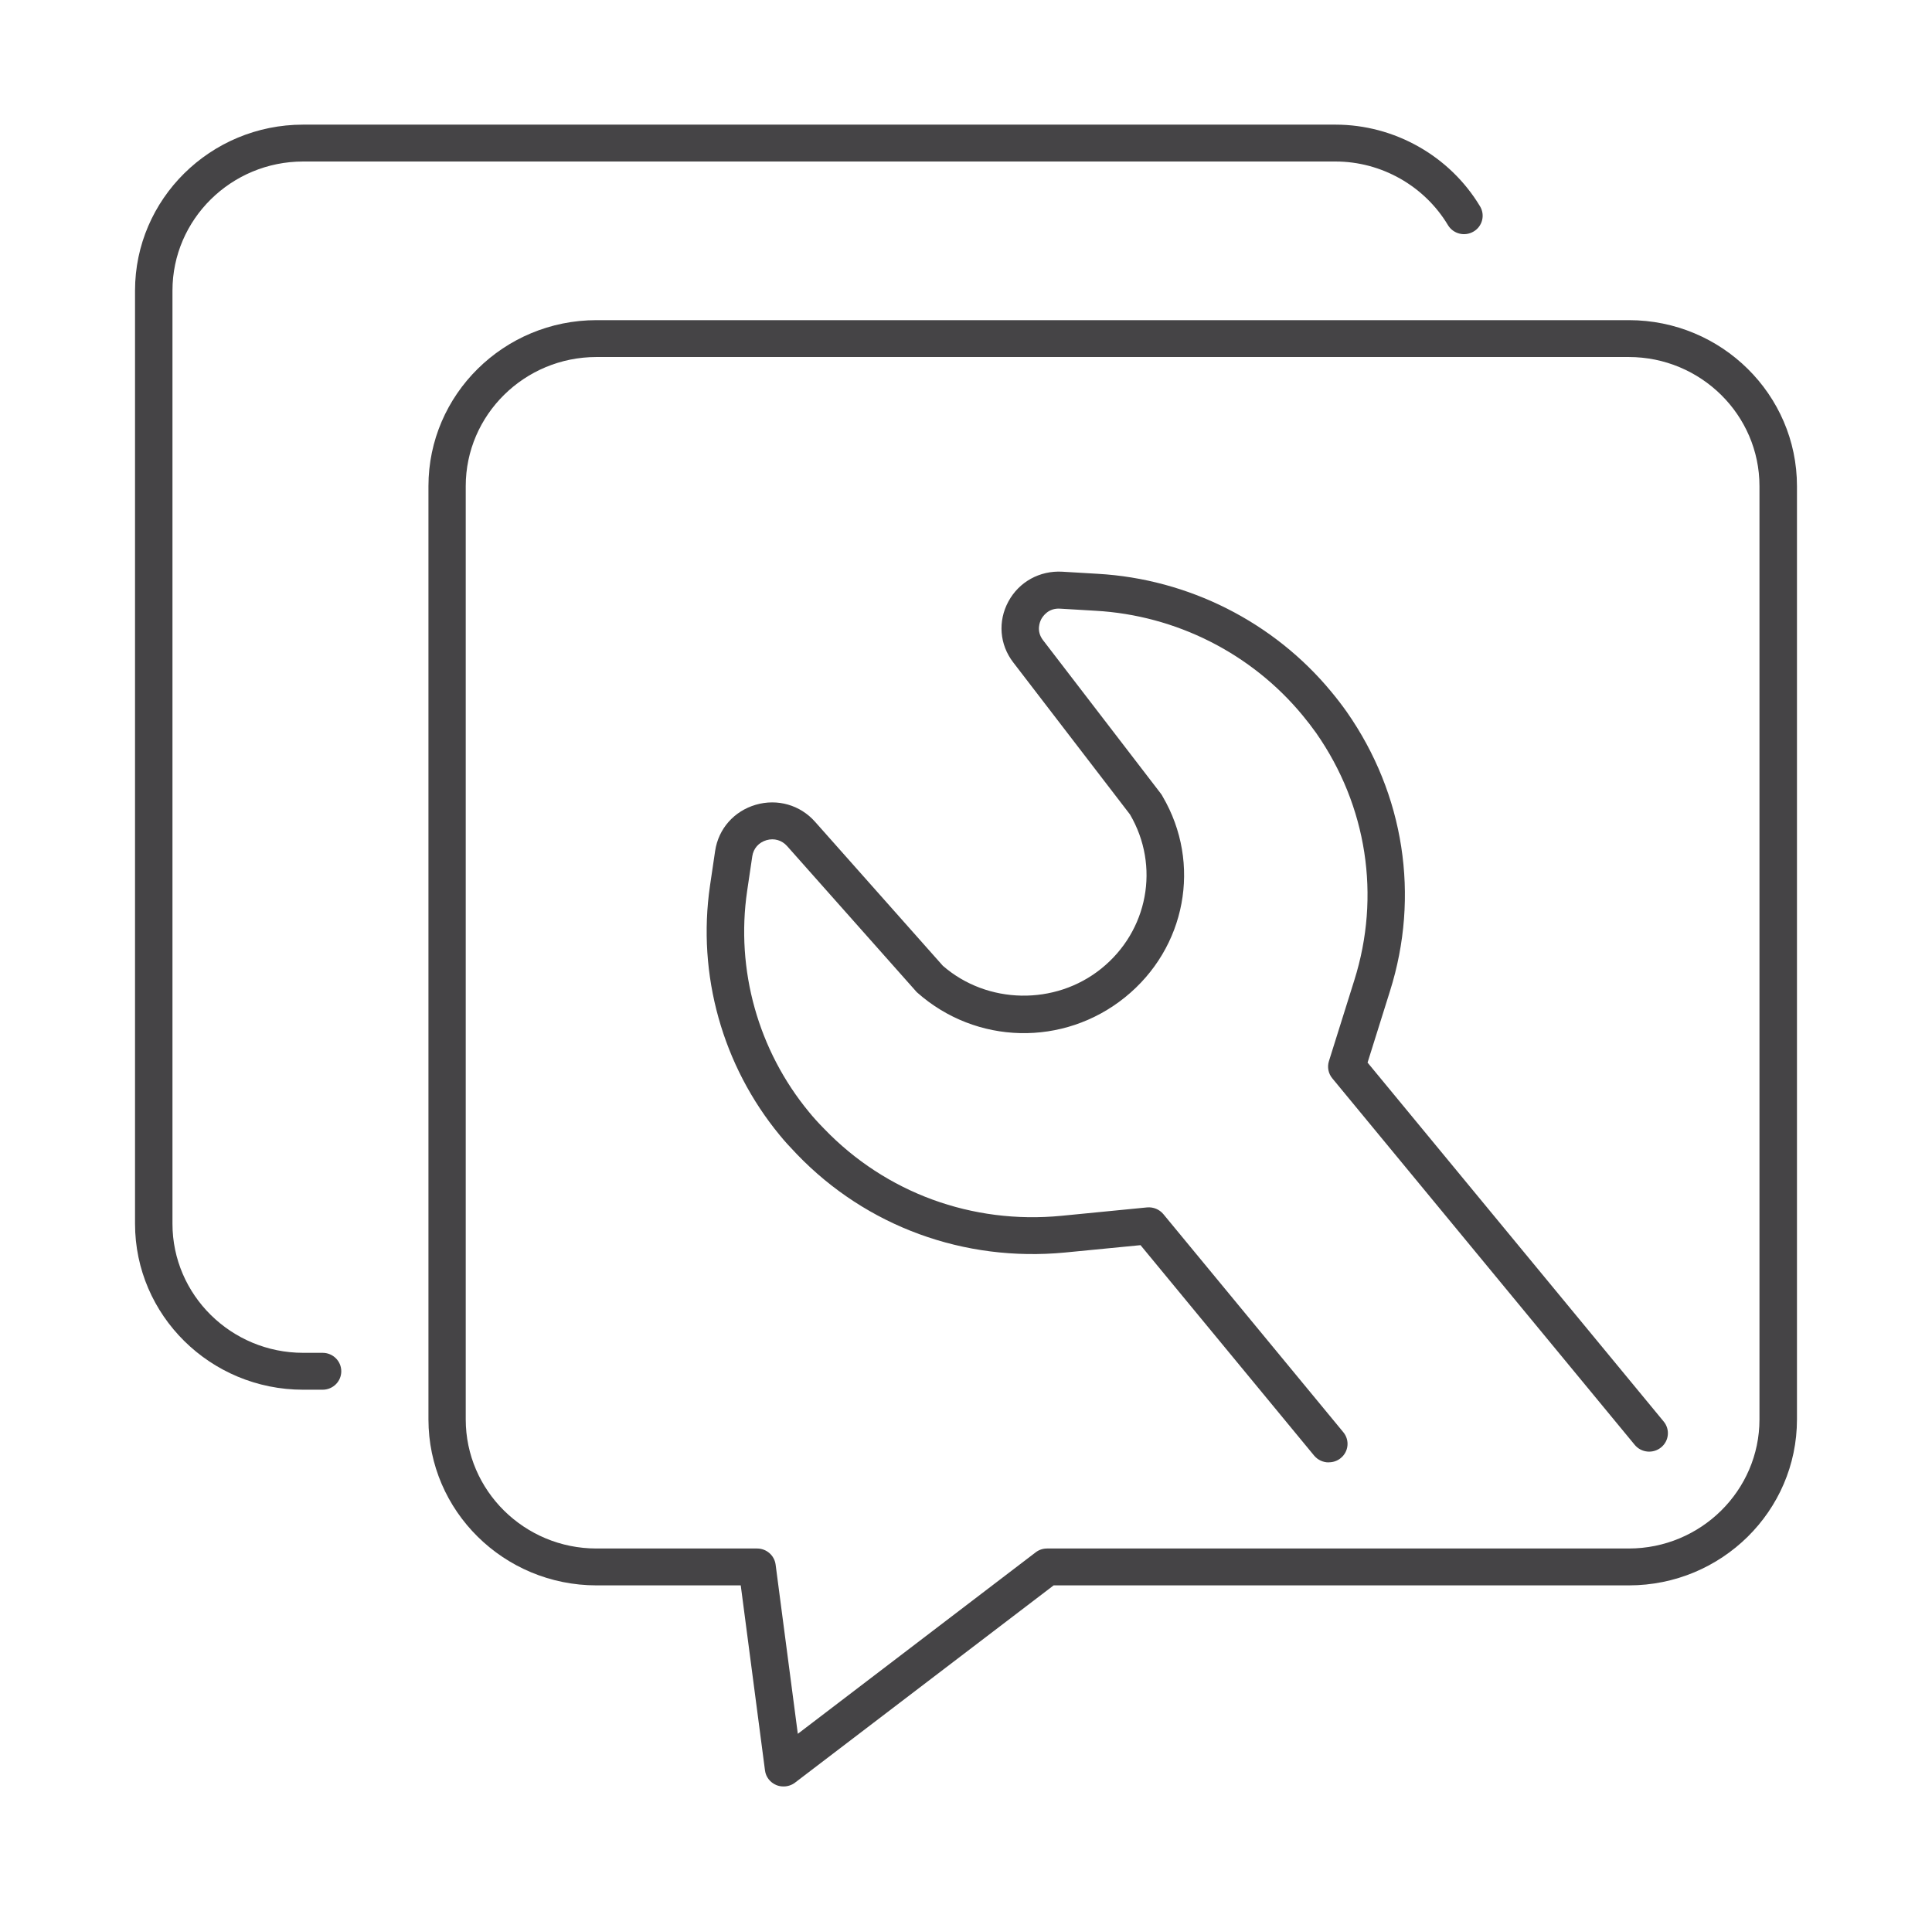
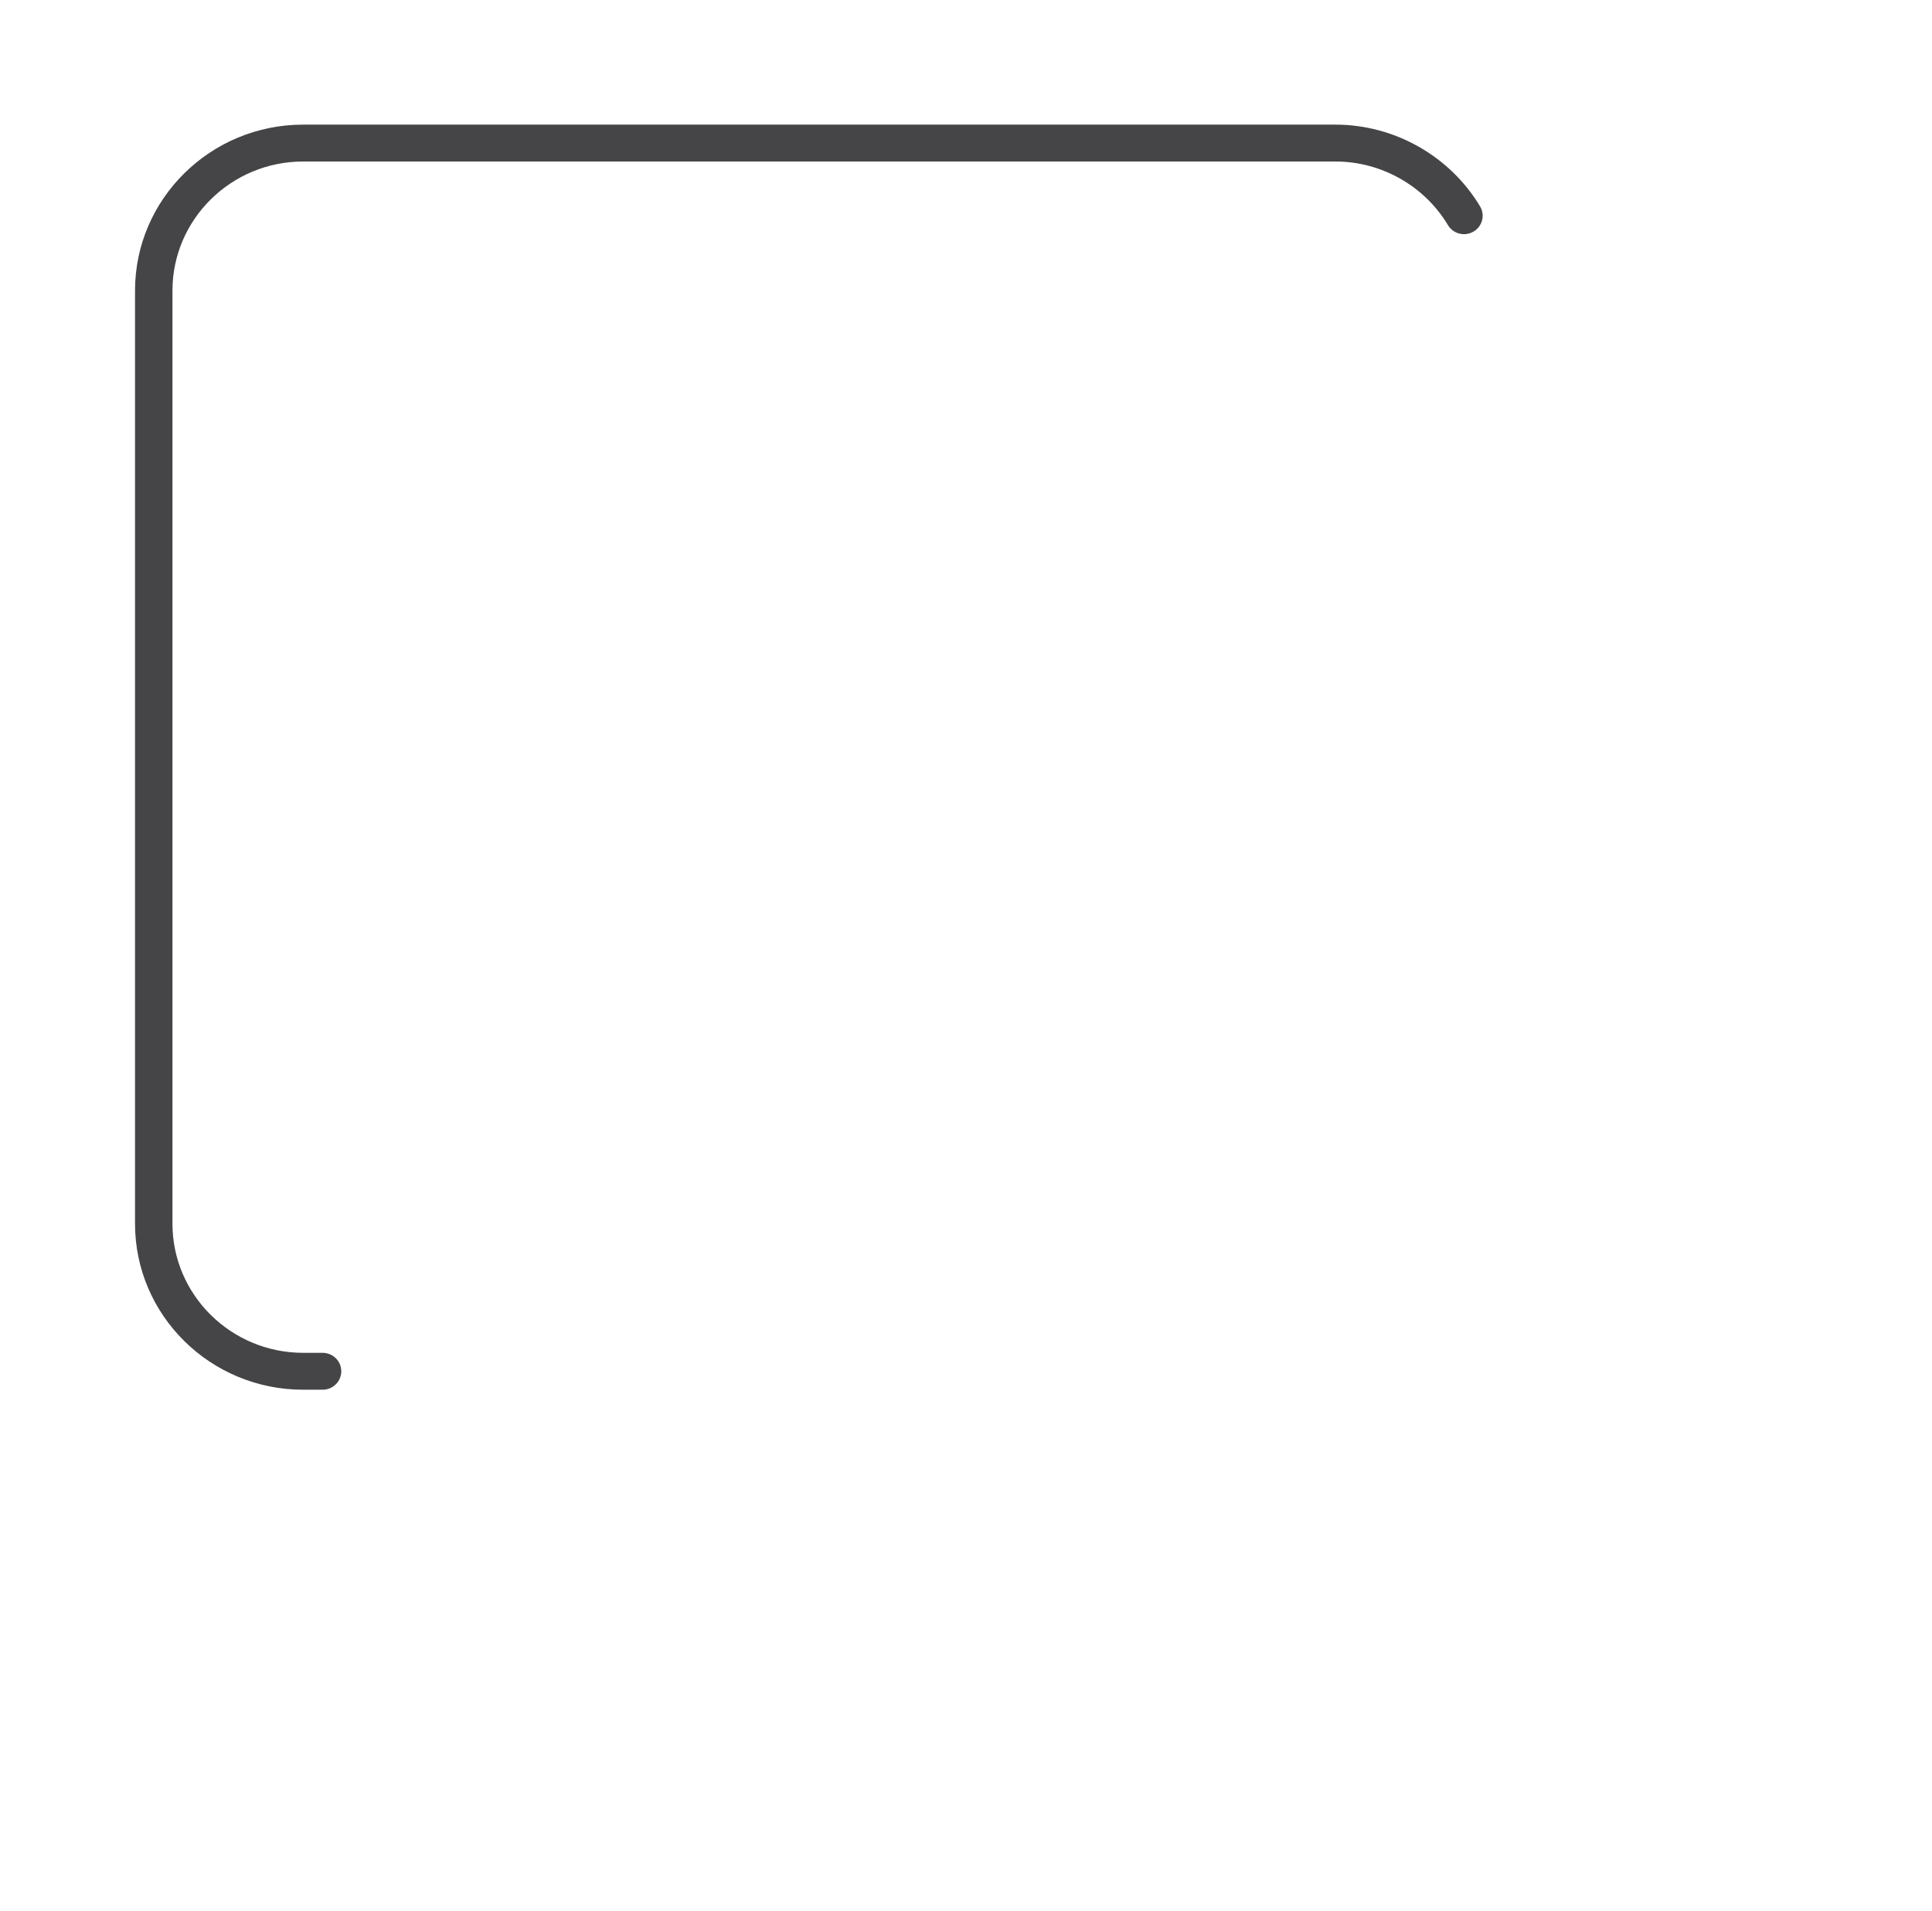
<svg xmlns="http://www.w3.org/2000/svg" width="93" height="92" viewBox="0 0 93 92" fill="none">
  <path d="M15.526 66.901H14.591C10.128 66.901 6.5 63.319 6.5 58.912V13.989C6.5 9.585 10.128 6 14.591 6H64.285C67.123 6 69.788 7.507 71.244 9.933C71.498 10.354 71.357 10.901 70.93 11.148C70.504 11.399 69.954 11.259 69.7 10.838C68.568 8.948 66.495 7.775 64.288 7.775H14.595C11.126 7.775 8.302 10.563 8.302 13.989V58.912C8.302 62.337 11.126 65.125 14.595 65.125H15.529C16.026 65.125 16.428 65.522 16.428 66.013C16.428 66.504 16.026 66.901 15.529 66.901H15.526Z" fill="#454446" />
-   <path d="M37.713 86C37.596 86 37.48 85.979 37.371 85.934C37.075 85.812 36.863 85.544 36.824 85.227L35.657 76.32H28.715C24.252 76.32 20.624 72.738 20.624 68.331V23.401C20.624 18.997 24.252 15.412 28.715 15.412H78.409C82.872 15.412 86.5 18.997 86.5 23.401V68.331C86.5 72.738 82.872 76.32 78.409 76.32H50.719L38.27 85.816C38.111 85.937 37.917 86 37.72 86H37.713ZM28.712 17.187C25.242 17.187 22.419 19.976 22.419 23.401V68.331C22.419 71.756 25.242 74.545 28.712 74.545H36.444C36.895 74.545 37.275 74.875 37.335 75.317L38.404 83.466L49.855 74.729C50.013 74.607 50.204 74.545 50.405 74.545H78.402C81.871 74.545 84.695 71.756 84.695 68.331V23.401C84.695 19.976 81.871 17.187 78.402 17.187H28.708H28.712Z" fill="#454446" />
-   <path d="M63.955 70.399C63.694 70.399 63.436 70.287 63.257 70.072L54.901 59.942L51.259 60.297C46.408 60.76 41.708 59.044 38.366 55.571C38.024 55.215 37.766 54.934 37.537 54.652C34.777 51.306 33.55 46.924 34.177 42.636L34.424 40.965C34.583 39.896 35.334 39.047 36.381 38.741C37.424 38.438 38.517 38.751 39.233 39.559L45.385 46.492C47.525 48.355 50.79 48.417 53.008 46.632C55.268 44.815 55.849 41.692 54.393 39.207L48.773 31.887C48.114 31.031 48.026 29.906 48.541 28.956C49.055 28.006 50.053 27.459 51.139 27.522L52.842 27.623C57.214 27.873 61.318 29.945 64.092 33.311C64.36 33.634 64.603 33.951 64.832 34.275C67.597 38.233 68.355 43.13 66.909 47.711L65.83 51.153L80.084 68.432C80.398 68.812 80.342 69.372 79.954 69.682C79.57 69.992 79.002 69.936 78.688 69.553L64.131 51.909C63.941 51.679 63.881 51.369 63.969 51.087L65.192 47.189C66.472 43.13 65.802 38.793 63.359 35.291C63.158 35.009 62.943 34.727 62.703 34.438C60.242 31.455 56.611 29.621 52.736 29.402L51.033 29.301C50.462 29.262 50.198 29.673 50.127 29.798C50.06 29.924 49.863 30.369 50.208 30.818L55.874 38.198C55.909 38.243 55.941 38.292 55.966 38.344C57.855 41.567 57.097 45.64 54.15 48.014C51.196 50.395 46.989 50.297 44.155 47.784C44.127 47.76 44.102 47.735 44.081 47.707L37.89 40.732C37.636 40.446 37.266 40.338 36.896 40.446C36.525 40.554 36.268 40.843 36.212 41.222L35.965 42.89C35.408 46.687 36.494 50.569 38.944 53.534C39.141 53.778 39.367 54.029 39.677 54.345C42.639 57.422 46.795 58.947 51.093 58.529L55.215 58.125C55.518 58.098 55.81 58.219 56.001 58.449L64.663 68.947C64.977 69.327 64.921 69.887 64.533 70.197C64.367 70.333 64.166 70.395 63.965 70.395L63.955 70.399Z" fill="#454446" />
</svg>